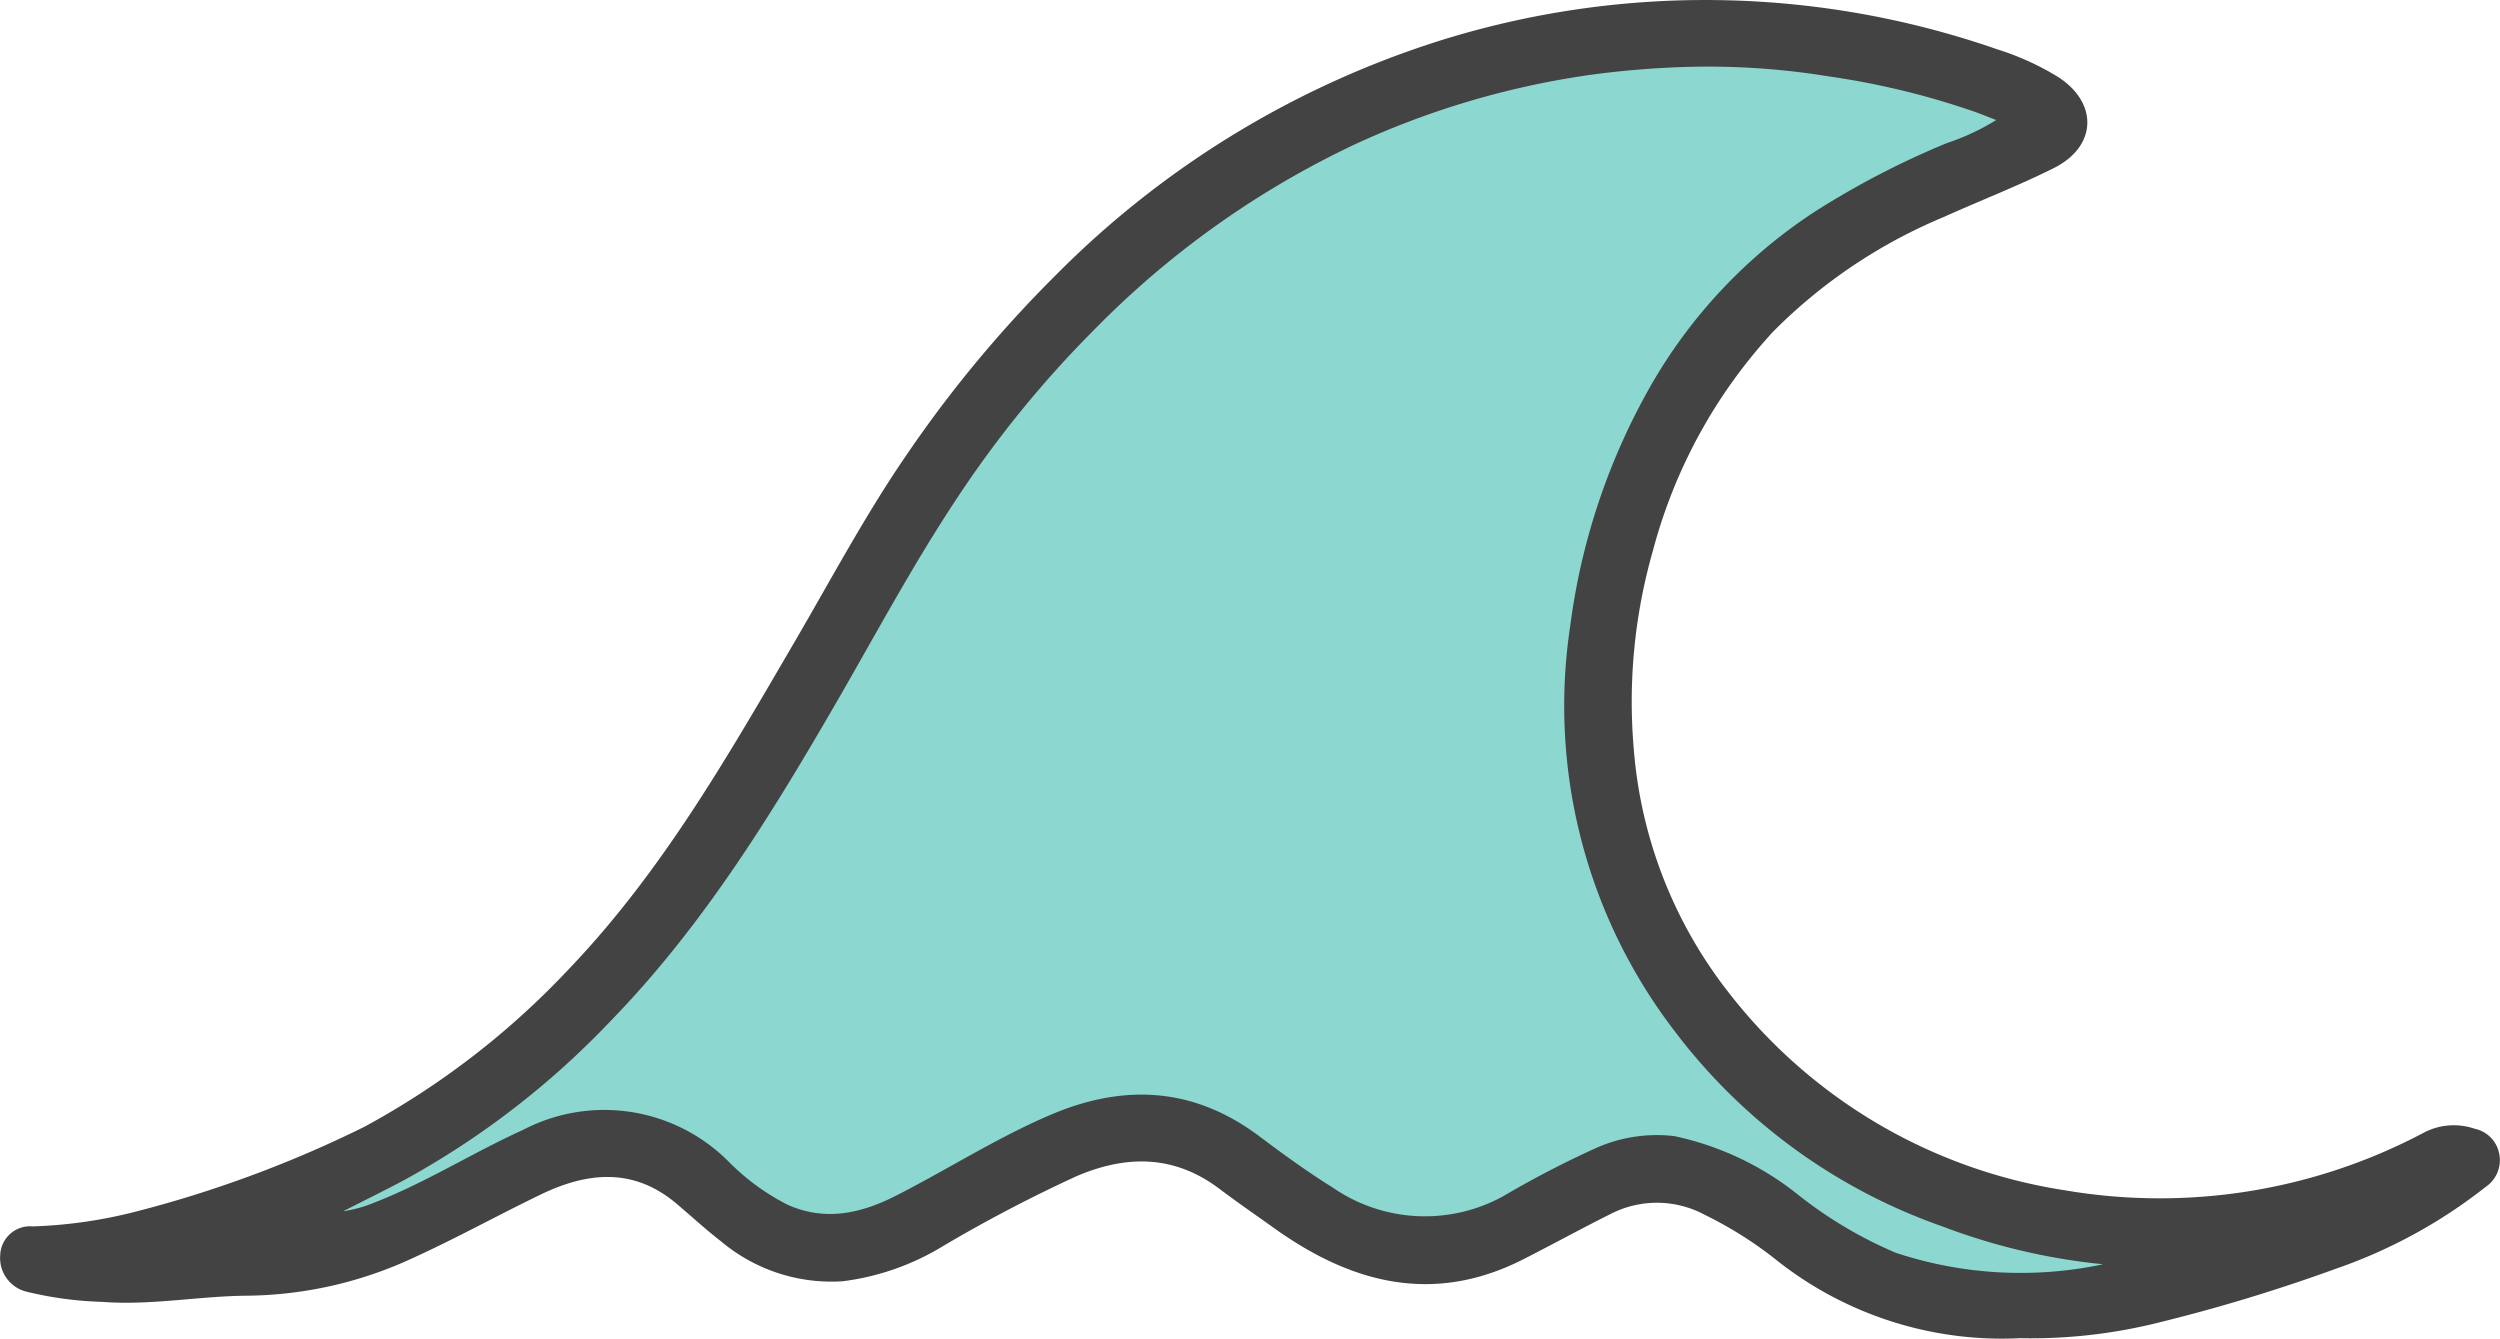
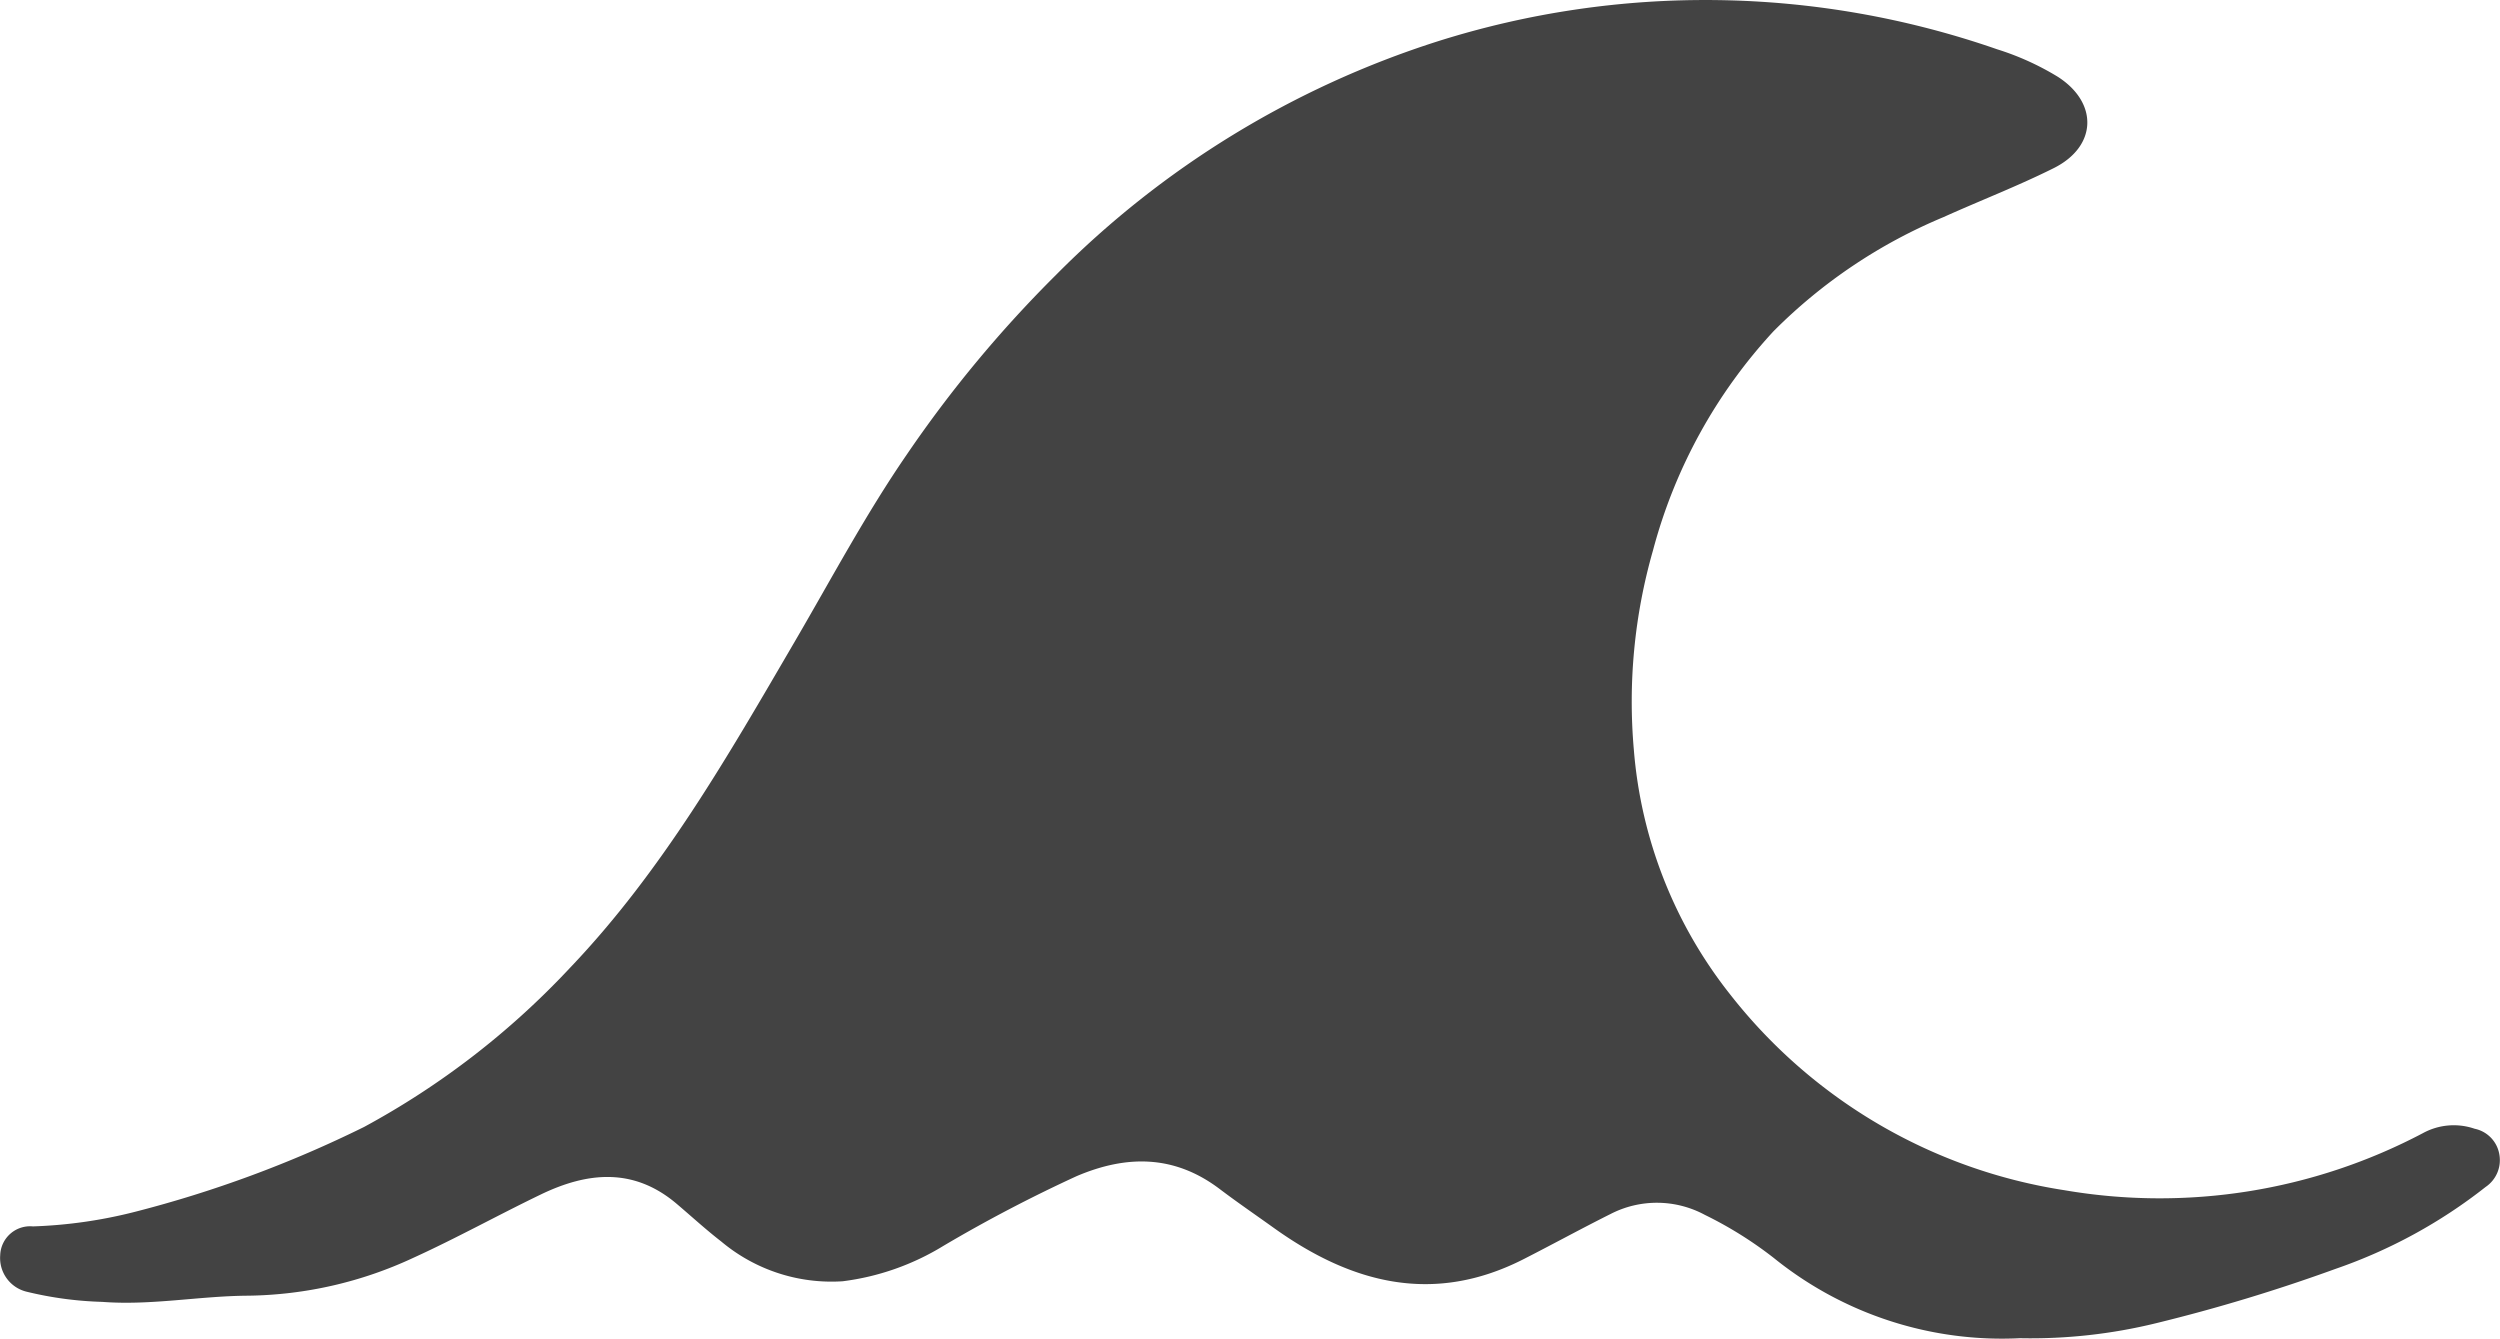
<svg xmlns="http://www.w3.org/2000/svg" id="Groupe_741" data-name="Groupe 741" width="144.286" height="77.262" viewBox="0 0 144.286 77.262">
  <path id="Tracé_1617" data-name="Tracé 1617" d="M116.634,215.2a20.947,20.947,0,0,1-14.244-4.615,22.524,22.524,0,0,0-3.995-2.5,5.834,5.834,0,0,0-5.438-.053c-1.687.843-3.342,1.751-5.023,2.608-5.2,2.649-9.922,1.412-14.4-1.791-1.047-.75-2.111-1.478-3.138-2.255-2.605-1.972-5.359-1.98-8.26-.744a84.431,84.431,0,0,0-7.682,4.02,14.612,14.612,0,0,1-5.821,2.047,9.9,9.9,0,0,1-7-2.29c-.891-.689-1.723-1.454-2.583-2.184-2.479-2.1-5.138-1.837-7.834-.537-2.463,1.187-4.859,2.517-7.345,3.65a23.234,23.234,0,0,1-9.567,2.193c-2.8.018-5.586.573-8.4.357a20.872,20.872,0,0,1-4.38-.59,2,2,0,0,1-1.512-2.1A1.726,1.726,0,0,1,1.9,208.75a27.377,27.377,0,0,0,5.888-.841,67.8,67.8,0,0,0,13.216-4.894,46.613,46.613,0,0,0,11.875-9.168c5.347-5.6,9.146-12.265,13.011-18.886,2.11-3.614,4.074-7.314,6.453-10.77a70.769,70.769,0,0,1,8.6-10.352,54.182,54.182,0,0,1,21.99-13.471,51.256,51.256,0,0,1,32.328.445,15.719,15.719,0,0,1,3.513,1.593c2.34,1.507,2.255,4.018-.243,5.266-2.077,1.037-4.252,1.875-6.37,2.83a30.243,30.243,0,0,0-9.8,6.581,29.916,29.916,0,0,0-6.963,12.665,31.665,31.665,0,0,0-1.1,11.51,26.081,26.081,0,0,0,5.544,14.088,30.362,30.362,0,0,0,19.315,11.317,32.546,32.546,0,0,0,20.689-3.3,3.706,3.706,0,0,1,2.976-.249,1.818,1.818,0,0,1,1.422,1.461,1.866,1.866,0,0,1-.79,1.9,29.542,29.542,0,0,1-8.651,4.723,99.257,99.257,0,0,1-10.367,3.139,30.377,30.377,0,0,1-7.813.866" transform="translate(0 -137.969)" fill="#434343" />
-   <path id="Tracé_1621" data-name="Tracé 1621" d="M158.475,218.124a22.932,22.932,0,0,1-11.972-.659,24.45,24.45,0,0,1-5.814-3.489,17.167,17.167,0,0,0-6.962-3.245,8.622,8.622,0,0,0-4.679.756,56.258,56.258,0,0,0-5.195,2.706,9.371,9.371,0,0,1-9.859-.5c-1.445-.9-2.823-1.9-4.175-2.915-3.8-2.87-7.834-3.1-12.115-1.27-3.083,1.317-5.9,3.128-8.879,4.647-2.008,1.026-4.071,1.511-6.253.55a13.03,13.03,0,0,1-3.42-2.49,10.127,10.127,0,0,0-11.885-1.841c-2.9,1.313-5.6,3.038-8.575,4.192a7.6,7.6,0,0,1-1.8.5c1.163-.592,2.336-1.167,3.487-1.78a48.542,48.542,0,0,0,11.9-9.151c5.408-5.545,9.408-12.08,13.247-18.729,2.2-3.82,4.292-7.711,6.727-11.393a62.508,62.508,0,0,1,8.061-9.9A52.283,52.283,0,0,1,115.3,153.483a48.64,48.64,0,0,1,13.509-3.994,52.256,52.256,0,0,1,5.921-.474,43.265,43.265,0,0,1,7.9.554,45.233,45.233,0,0,1,8.4,2.034c.383.137.76.29,1.264.485a13.428,13.428,0,0,1-2.848,1.331,48.631,48.631,0,0,0-7.616,3.955,29.484,29.484,0,0,0-9.519,10.129,37.793,37.793,0,0,0-4.6,13.78,30.825,30.825,0,0,0,5.984,23.333,33.052,33.052,0,0,0,15.519,11.334,35.9,35.9,0,0,0,9.257,2.176" transform="translate(-37.086 -145.16)" fill="#8cd8d0" />
</svg>